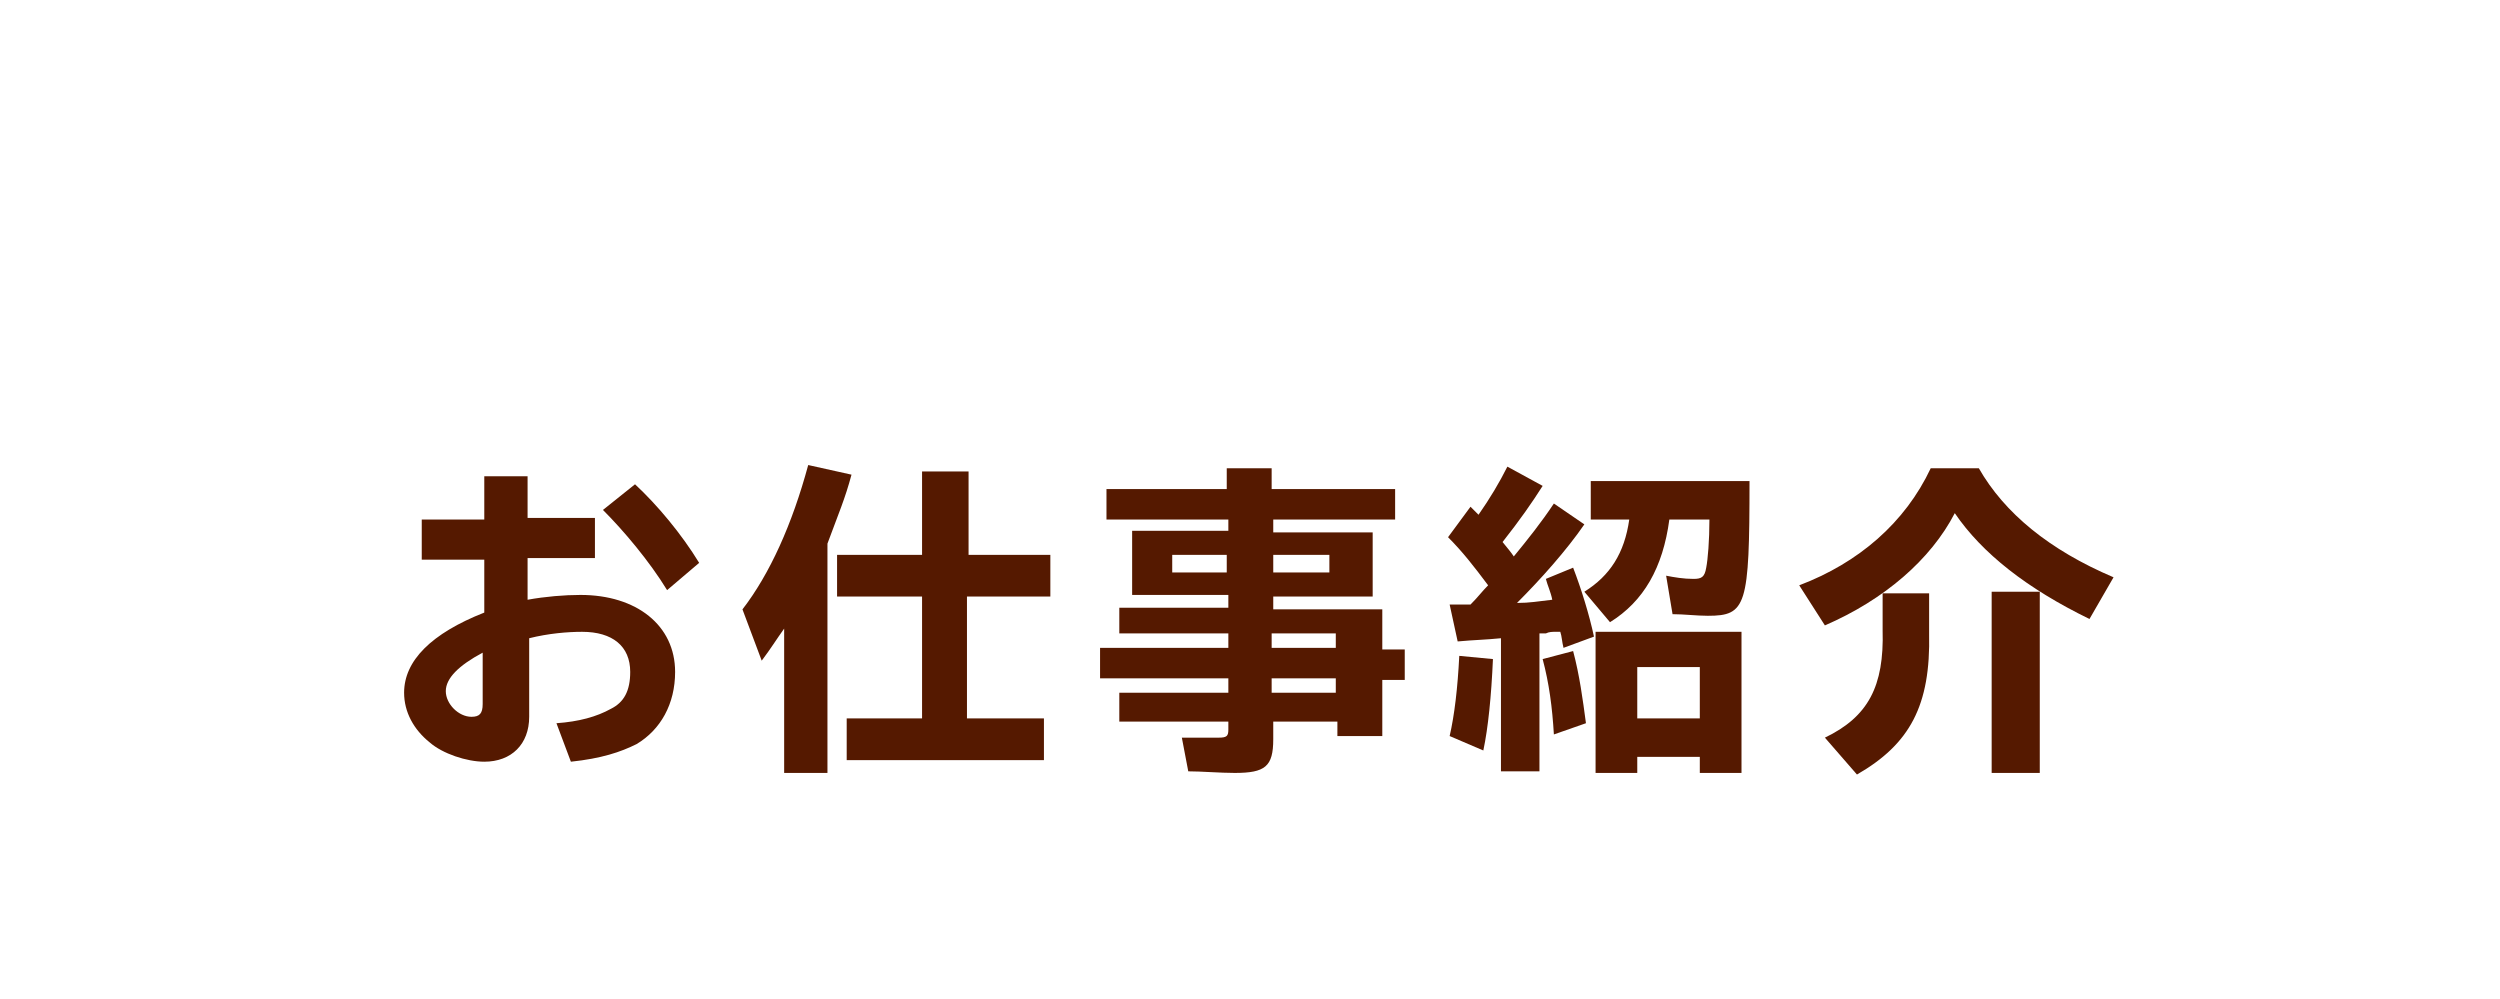
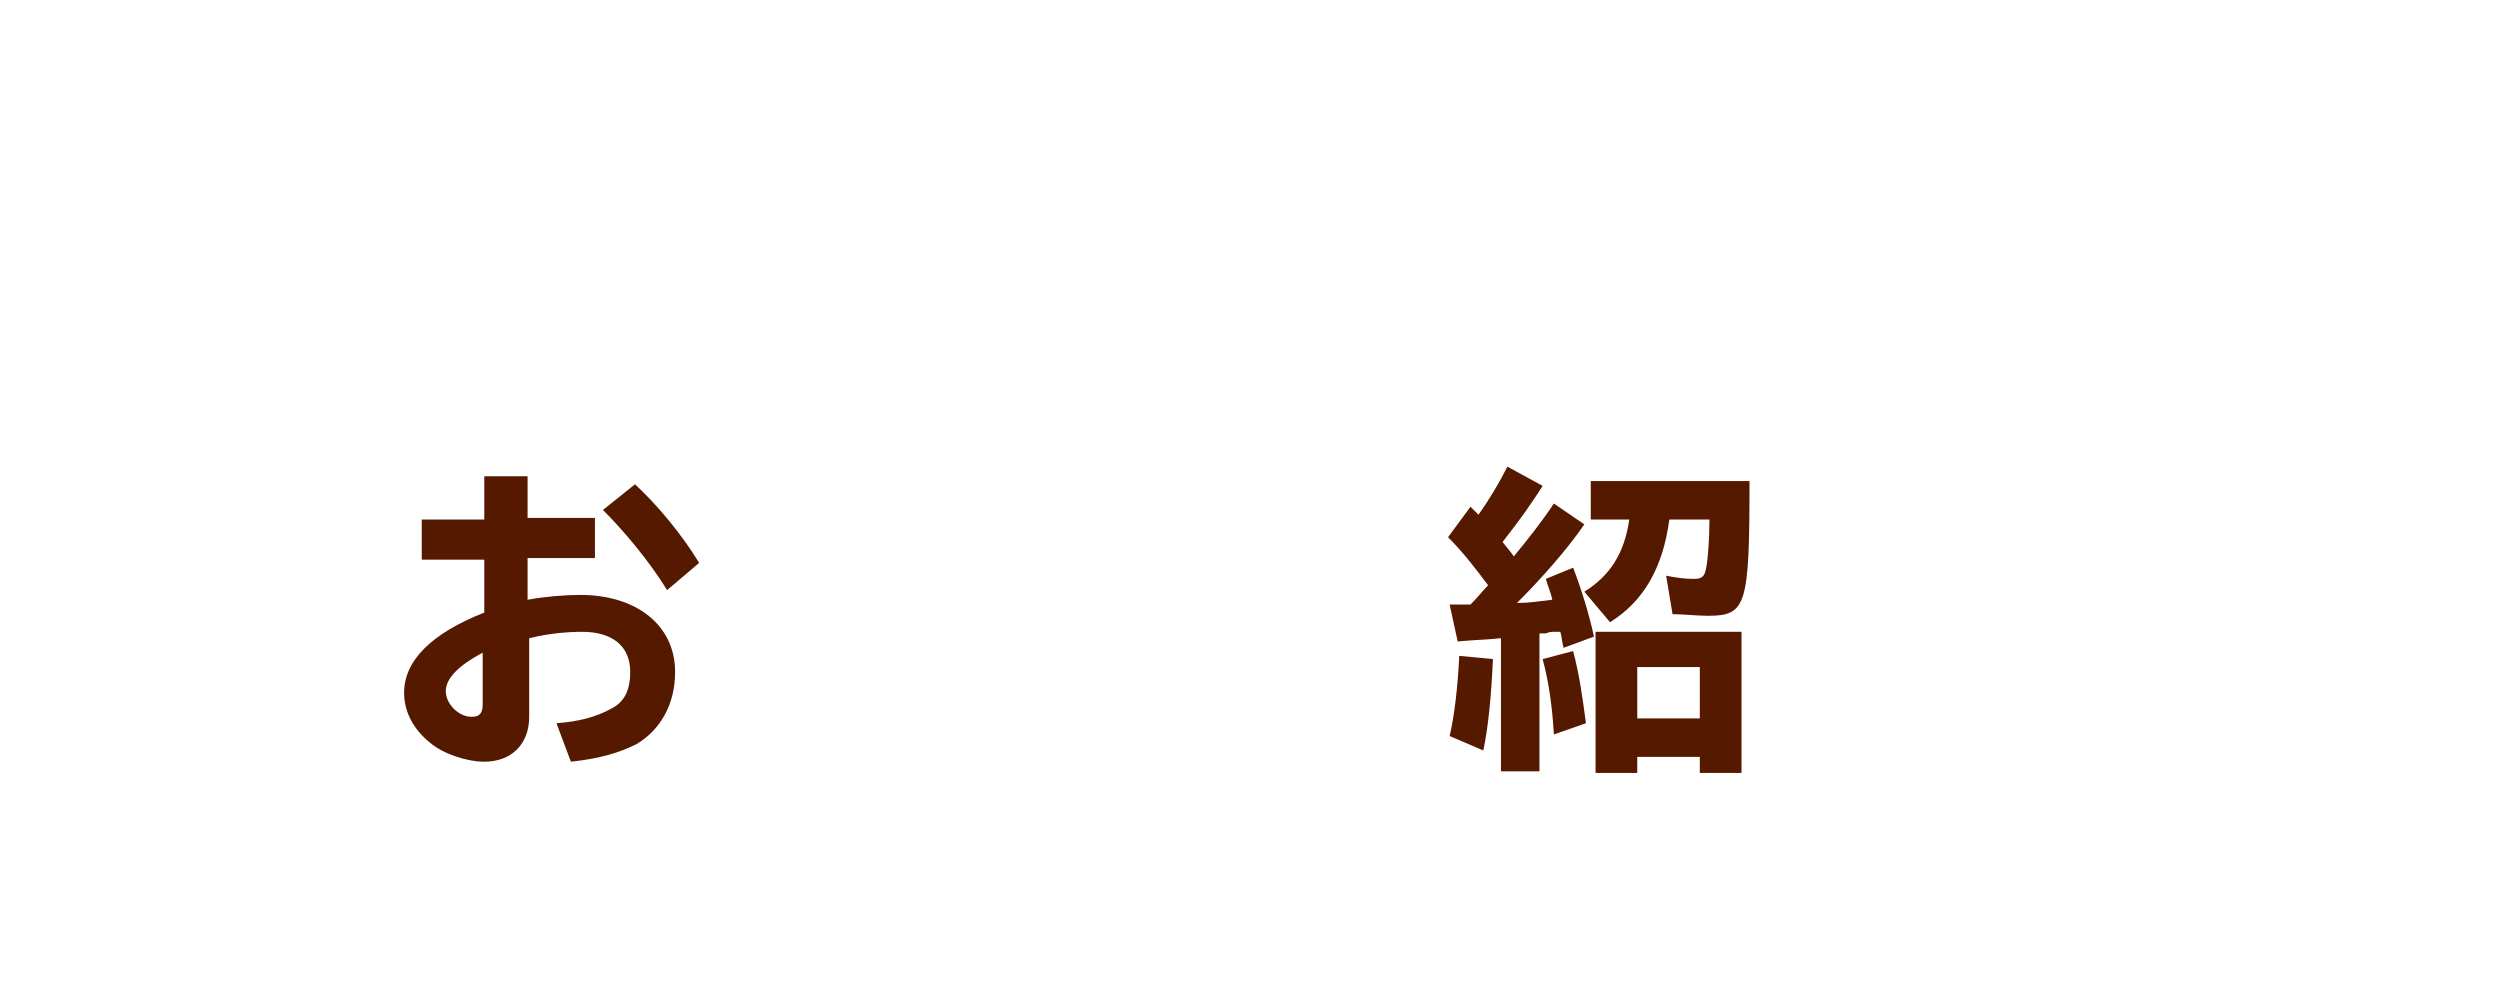
<svg xmlns="http://www.w3.org/2000/svg" xmlns:xlink="http://www.w3.org/1999/xlink" version="1.1" x="0px" y="0px" width="155.9px" height="62.3px" viewBox="0 0 155.9 62.3" style="enable-background:new 0 0 155.9 62.3;" xml:space="preserve">
  <style type="text/css">
	.st0{clip-path:url(#SVGID_2_);fill:#FFFFFF;}
	.st1{fill:#551900;}
	.st2{fill:#E7372F;}
	.st3{fill:#FFFFFF;}
	.st4{display:none;}
	.st5{display:inline;}
	.st6{clip-path:url(#SVGID_14_);fill:#FFFFFF;}
	.st7{clip-path:url(#SVGID_20_);fill:#FFFFFF;}
	.st8{clip-path:url(#SVGID_22_);fill:#FFE499;}
	.st9{clip-path:url(#SVGID_24_);fill:#FFE499;}
	.st10{clip-path:url(#SVGID_26_);fill:#FFE499;}
	.st11{clip-path:url(#SVGID_28_);fill:#FFE499;}
	.st12{clip-path:url(#SVGID_30_);fill:#FFE499;}
</style>
  <g id="背景">
    <g>
      <defs>
-         <rect id="SVGID_9_" x="35.5" y="-2.9" width="85" height="65.2" />
-       </defs>
+         </defs>
      <clipPath id="SVGID_2_">
        <use xlink:href="#SVGID_9_" style="overflow:visible;" />
      </clipPath>
    </g>
    <g>
      <path class="st1" d="M32.9,29.6v2.7h4.2v2.5h-4.2v2.6c1.1-0.2,2.3-0.3,3.3-0.3c3.5,0,5.9,1.9,5.9,4.8c0,2-0.9,3.6-2.4,4.5    c-1,0.5-2.2,0.9-4.1,1.1l-0.9-2.4c1.4-0.1,2.5-0.4,3.4-0.9c0.8-0.4,1.2-1.1,1.2-2.3c0-1.6-1.1-2.5-3-2.5c-0.9,0-2.1,0.1-3.3,0.4    v4.9c0,1.7-1.1,2.8-2.8,2.8c-1.1,0-2.6-0.5-3.4-1.2c-1-0.8-1.6-1.9-1.6-3.1c0-2,1.7-3.7,5-5v-3.3h-3.9v-2.5h3.9v-2.7H32.9z     M30.1,40.7c-1.5,0.8-2.3,1.6-2.3,2.4c0,0.8,0.8,1.6,1.6,1.6c0.5,0,0.7-0.2,0.7-0.8V40.7z M41.6,36.8c-1.1-1.8-2.7-3.7-4-5l2-1.6    c1.4,1.3,2.9,3.1,4,4.9L41.6,36.8z" />
-       <path class="st1" d="M51.6,48.2h-2.7v-9c-0.5,0.7-0.8,1.2-1.4,2L46.3,38c1.7-2.2,3.1-5.3,4.1-9l2.7,0.6c-0.4,1.5-0.8,2.4-1.5,4.3    V48.2z M65.5,34.6v2.6h-5.2v7.6h4.8v2.6H52.8v-2.6h4.7v-7.6h-5.3v-2.6h5.3v-5.2h2.9v5.2H65.5z" />
-       <path class="st1" d="M76.6,32.4H69v-1.9h7.5v-1.3h2.8v1.3H87v1.9h-7.6v0.8h6.2v4h-6.2v0.8h6.8v2.5h1.4v1.9h-1.4v3.5h-2.8V45h-4    v1.1c0,1.7-0.5,2.1-2.4,2.1c-0.9,0-2.1-0.1-2.9-0.1l-0.4-2.1C74.4,46,75.3,46,76,46c0.5,0,0.6-0.1,0.6-0.5V45h-6.8v-1.8h6.8v-0.9    h-8v-1.9h8v-0.9h-6.8v-1.6h6.8v-0.8h-6v-4h6V32.4z M73.1,34.6v1.1h3.4v-1.1H73.1z M79.4,35.7h3.5v-1.1h-3.5V35.7z M83.3,40.4v-0.9    h-4v0.9H83.3z M83.3,43.2v-0.9h-4v0.9H83.3z" />
      <path class="st1" d="M90.4,37.7c0.5,0,0.5,0,1.3,0c0.5-0.5,0.7-0.8,1.1-1.2c-0.9-1.2-1.6-2.1-2.5-3l1.4-1.9    c0.3,0.3,0.3,0.3,0.5,0.5c0.7-1,1.3-2,1.8-3l2.2,1.2c-0.7,1.1-1.4,2.1-2.5,3.5c0.4,0.5,0.5,0.6,0.7,0.9c0.9-1.1,1.7-2.1,2.5-3.3    l1.9,1.3c-1.1,1.6-2.7,3.4-4.2,4.9c0.8,0,1.3-0.1,2.2-0.2c-0.1-0.5-0.3-0.9-0.4-1.3l1.7-0.7c0.5,1.3,1,2.9,1.3,4.3l-1.9,0.7    c-0.1-0.4-0.1-0.7-0.2-1l-0.3,0c-0.2,0-0.4,0-0.6,0.1l-0.2,0l-0.2,0v8.6h-2.4v-8.3c-1,0.1-1.6,0.1-2.7,0.2L90.4,37.7z M90.4,45.9    c0.3-1.3,0.5-3,0.6-5l2.1,0.2c-0.1,2.3-0.3,4.3-0.6,5.7L90.4,45.9z M96.9,45.8c-0.1-1.7-0.3-3.2-0.7-4.7l1.9-0.5    c0.4,1.5,0.6,3,0.8,4.5L96.9,45.8z M104.1,32.4c-0.4,3-1.6,5.1-3.7,6.4l-1.6-1.9c1.6-1,2.5-2.4,2.8-4.5h-2.4V30h9.9    c0,7.8-0.2,8.4-2.6,8.4c-0.7,0-1.5-0.1-2.2-0.1l-0.4-2.4c0.5,0.1,1.1,0.2,1.7,0.2c0.5,0,0.7-0.1,0.8-0.7c0.1-0.5,0.2-1.7,0.2-3    H104.1z M108.6,48.2H106v-1h-3.9v1h-2.6v-8.8h9.1V48.2z M102.1,44.8h3.9v-3.2h-3.9V44.8z" />
-       <path class="st1" d="M112.2,36.5c3.7-1.4,6.6-3.9,8.2-7.3h3c1.6,2.8,4.4,5.1,8.4,6.8l-1.5,2.6c-3.9-1.9-6.7-4.1-8.4-6.6    c-1.5,2.9-4.4,5.4-8.1,7L112.2,36.5z M120.3,37.1v2.4c0.1,4.5-1.2,6.9-4.5,8.8l-2-2.3c2.7-1.3,3.7-3.2,3.6-6.7v-2.3H120.3z     M127.2,36.9v11.3h-3V36.9H127.2z" />
    </g>
  </g>
  <g id="マウスオーバー" class="st4">
    <g class="st5">
      <defs>
-         <rect id="SVGID_15_" x="35.5" y="-2.9" width="85" height="65.2" />
-       </defs>
+         </defs>
      <clipPath id="SVGID_4_">
        <use xlink:href="#SVGID_15_" style="overflow:visible;" />
      </clipPath>
    </g>
    <g class="st5">
      <path class="st2" d="M32.9,29.6v2.7h4.2v2.5h-4.2v2.6c1.1-0.2,2.3-0.3,3.3-0.3c3.5,0,5.9,1.9,5.9,4.8c0,2-0.9,3.6-2.4,4.5    c-1,0.5-2.2,0.9-4.1,1.1l-0.9-2.4c1.4-0.1,2.5-0.4,3.4-0.9c0.8-0.4,1.2-1.1,1.2-2.3c0-1.6-1.1-2.5-3-2.5c-0.9,0-2.1,0.1-3.3,0.4    v4.9c0,1.7-1.1,2.8-2.8,2.8c-1.1,0-2.6-0.5-3.4-1.2c-1-0.8-1.6-1.9-1.6-3.1c0-2,1.7-3.7,5-5v-3.3h-3.9v-2.5h3.9v-2.7H32.9z     M30.1,40.7c-1.5,0.8-2.3,1.6-2.3,2.4c0,0.8,0.8,1.6,1.6,1.6c0.5,0,0.7-0.2,0.7-0.8V40.7z M41.6,36.8c-1.1-1.8-2.7-3.7-4-5l2-1.6    c1.4,1.3,2.9,3.1,4,4.9L41.6,36.8z" />
      <path class="st2" d="M51.6,48.2h-2.7v-9c-0.5,0.7-0.8,1.2-1.4,2L46.3,38c1.7-2.2,3.1-5.3,4.1-9l2.7,0.6c-0.4,1.5-0.8,2.4-1.5,4.3    V48.2z M65.5,34.6v2.6h-5.2v7.6h4.8v2.6H52.8v-2.6h4.7v-7.6h-5.3v-2.6h5.3v-5.2h2.9v5.2H65.5z" />
      <path class="st2" d="M76.6,32.4H69v-1.9h7.5v-1.3h2.8v1.3H87v1.9h-7.6v0.8h6.2v4h-6.2v0.8h6.8v2.5h1.4v1.9h-1.4v3.5h-2.8V45h-4    v1.1c0,1.7-0.5,2.1-2.4,2.1c-0.9,0-2.1-0.1-2.9-0.1l-0.4-2.1C74.4,46,75.3,46,76,46c0.5,0,0.6-0.1,0.6-0.5V45h-6.8v-1.8h6.8v-0.9    h-8v-1.9h8v-0.9h-6.8v-1.6h6.8v-0.8h-6v-4h6V32.4z M73.1,34.6v1.1h3.4v-1.1H73.1z M79.4,35.7h3.5v-1.1h-3.5V35.7z M83.3,40.4v-0.9    h-4v0.9H83.3z M83.3,43.2v-0.9h-4v0.9H83.3z" />
      <path class="st2" d="M90.4,37.7c0.5,0,0.5,0,1.3,0c0.5-0.5,0.7-0.8,1.1-1.2c-0.9-1.2-1.6-2.1-2.5-3l1.4-1.9    c0.3,0.3,0.3,0.3,0.5,0.5c0.7-1,1.3-2,1.8-3l2.2,1.2c-0.7,1.1-1.4,2.1-2.5,3.5c0.4,0.5,0.5,0.6,0.7,0.9c0.9-1.1,1.7-2.1,2.5-3.3    l1.9,1.3c-1.1,1.6-2.7,3.4-4.2,4.9c0.8,0,1.3-0.1,2.2-0.2c-0.1-0.5-0.3-0.9-0.4-1.3l1.7-0.7c0.5,1.3,1,2.9,1.3,4.3l-1.9,0.7    c-0.1-0.4-0.1-0.7-0.2-1l-0.3,0c-0.2,0-0.4,0-0.6,0.1l-0.2,0l-0.2,0v8.6h-2.4v-8.3c-1,0.1-1.6,0.1-2.7,0.2L90.4,37.7z M90.4,45.9    c0.3-1.3,0.5-3,0.6-5l2.1,0.2c-0.1,2.3-0.3,4.3-0.6,5.7L90.4,45.9z M96.9,45.8c-0.1-1.7-0.3-3.2-0.7-4.7l1.9-0.5    c0.4,1.5,0.6,3,0.8,4.5L96.9,45.8z M104.1,32.4c-0.4,3-1.6,5.1-3.7,6.4l-1.6-1.9c1.6-1,2.5-2.4,2.8-4.5h-2.4V30h9.9    c0,7.8-0.2,8.4-2.6,8.4c-0.7,0-1.5-0.1-2.2-0.1l-0.4-2.4c0.5,0.1,1.1,0.2,1.7,0.2c0.5,0,0.7-0.1,0.8-0.7c0.1-0.5,0.2-1.7,0.2-3    H104.1z M108.6,48.2H106v-1h-3.9v1h-2.6v-8.8h9.1V48.2z M102.1,44.8h3.9v-3.2h-3.9V44.8z" />
      <path class="st2" d="M112.2,36.5c3.7-1.4,6.6-3.9,8.2-7.3h3c1.6,2.8,4.4,5.1,8.4,6.8l-1.5,2.6c-3.9-1.9-6.7-4.1-8.4-6.6    c-1.5,2.9-4.4,5.4-8.1,7L112.2,36.5z M120.3,37.1v2.4c0.1,4.5-1.2,6.9-4.5,8.8l-2-2.3c2.7-1.3,3.7-3.2,3.6-6.7v-2.3H120.3z     M127.2,36.9v11.3h-3V36.9H127.2z" />
    </g>
  </g>
  <g id="レイヤー_10" class="st4">
    <g class="st5">
      <defs>
        <rect id="SVGID_27_" x="35.5" y="-2.9" width="85" height="65.2" />
      </defs>
      <clipPath id="SVGID_6_">
        <use xlink:href="#SVGID_27_" style="overflow:visible;" />
      </clipPath>
      <path id="XMLID_13_" style="clip-path:url(#SVGID_6_);fill:#FFE499;" d="M118.2,56.2c1.3-3.4,1.2-7-0.3-10.3    c-1.1-2.4-2.7-4.3-4.8-5.7c5.1-3.7,7.1-10.5,4.4-16.4c-1.5-3.3-4.1-5.8-7.5-7.1c-2.4-0.9-5-1.1-7.5-0.6c1-6.2-2.4-12.4-8.5-14.8    c-6-2.3-12.6,0-16.1,5.1c-1.5-2.1-3.6-3.7-6.1-4.7c-3.4-1.3-7-1.2-10.3,0.3c-3.3,1.5-5.8,4.1-7.1,7.5c-0.9,2.4-1.1,5-0.6,7.5    c-6.2-1-12.4,2.4-14.8,8.5c-1.3,3.4-1.2,7,0.3,10.3c1.1,2.4,2.7,4.3,4.8,5.7c-5.1,3.7-7.1,10.5-4.4,16.5c1.5,3.3,4.1,5.8,7.5,7.1    c2.4,0.9,5,1.1,7.5,0.6c-1,6.2,2.4,12.4,8.5,14.8c3.4,1.3,7,1.2,10.3-0.3c2.4-1,4.3-2.7,5.7-4.8c1.5,2.1,3.6,3.7,6.1,4.7    c3.4,1.3,7,1.2,10.4-0.3c3.3-1.5,5.8-4.1,7.1-7.5c0.9-2.4,1.1-5,0.6-7.5C109.6,65.7,115.9,62.2,118.2,56.2z M92.3,53.9    c-2.6-0.4-5.2-0.1-7.6,1c-2.4,1.1-4.3,2.7-5.7,4.8c-1.5-2.1-3.6-3.7-6.1-4.7c-2.4-0.9-5-1.1-7.5-0.6c0.4-2.5,0.1-5.1-1-7.6    c-1.1-2.4-2.7-4.3-4.8-5.7c2.1-1.5,3.7-3.6,4.7-6.1c0.9-2.5,1.1-5,0.6-7.5c2.6,0.4,5.2,0.1,7.6-1c2.4-1.1,4.4-2.8,5.7-4.8    c1.5,2.1,3.6,3.7,6.1,4.7c2.5,0.9,5,1.1,7.5,0.6c-0.4,2.5-0.1,5.2,1,7.6c1.1,2.4,2.7,4.3,4.8,5.7c-2.1,1.5-3.7,3.6-4.7,6.1    C92,48.9,91.8,51.5,92.3,53.9z" />
    </g>
    <g class="st5">
      <path class="st2" d="M32.9,29.6v2.7h4.2v2.5h-4.2v2.6c1.1-0.2,2.3-0.3,3.3-0.3c3.5,0,5.9,1.9,5.9,4.8c0,2-0.9,3.6-2.4,4.5    c-1,0.5-2.2,0.9-4.1,1.1l-0.9-2.4c1.4-0.1,2.5-0.4,3.4-0.9c0.8-0.4,1.2-1.1,1.2-2.3c0-1.6-1.1-2.5-3-2.5c-0.9,0-2.1,0.1-3.3,0.4    v4.9c0,1.7-1.1,2.8-2.8,2.8c-1.1,0-2.6-0.5-3.4-1.2c-1-0.8-1.6-1.9-1.6-3.1c0-2,1.7-3.7,5-5v-3.3h-3.9v-2.5h3.9v-2.7H32.9z     M30.1,40.7c-1.5,0.8-2.3,1.6-2.3,2.4c0,0.8,0.8,1.6,1.6,1.6c0.5,0,0.7-0.2,0.7-0.8V40.7z M41.6,36.8c-1.1-1.8-2.7-3.7-4-5l2-1.6    c1.4,1.3,2.9,3.1,4,4.9L41.6,36.8z" />
      <path class="st2" d="M51.6,48.2h-2.7v-9c-0.5,0.7-0.8,1.2-1.4,2L46.3,38c1.7-2.2,3.1-5.3,4.1-9l2.7,0.6c-0.4,1.5-0.8,2.4-1.5,4.3    V48.2z M65.5,34.6v2.6h-5.2v7.6h4.8v2.6H52.8v-2.6h4.7v-7.6h-5.3v-2.6h5.3v-5.2h2.9v5.2H65.5z" />
      <path class="st2" d="M76.6,32.4H69v-1.9h7.5v-1.3h2.8v1.3H87v1.9h-7.6v0.8h6.2v4h-6.2v0.8h6.8v2.5h1.4v1.9h-1.4v3.5h-2.8V45h-4    v1.1c0,1.7-0.5,2.1-2.4,2.1c-0.9,0-2.1-0.1-2.9-0.1l-0.4-2.1C74.4,46,75.3,46,76,46c0.5,0,0.6-0.1,0.6-0.5V45h-6.8v-1.8h6.8v-0.9    h-8v-1.9h8v-0.9h-6.8v-1.6h6.8v-0.8h-6v-4h6V32.4z M73.1,34.6v1.1h3.4v-1.1H73.1z M79.4,35.7h3.5v-1.1h-3.5V35.7z M83.3,40.4v-0.9    h-4v0.9H83.3z M83.3,43.2v-0.9h-4v0.9H83.3z" />
      <path class="st2" d="M90.4,37.7c0.5,0,0.5,0,1.3,0c0.5-0.5,0.7-0.8,1.1-1.2c-0.9-1.2-1.6-2.1-2.5-3l1.4-1.9    c0.3,0.3,0.3,0.3,0.5,0.5c0.7-1,1.3-2,1.8-3l2.2,1.2c-0.7,1.1-1.4,2.1-2.5,3.5c0.4,0.5,0.5,0.6,0.7,0.9c0.9-1.1,1.7-2.1,2.5-3.3    l1.9,1.3c-1.1,1.6-2.7,3.4-4.2,4.9c0.8,0,1.3-0.1,2.2-0.2c-0.1-0.5-0.3-0.9-0.4-1.3l1.7-0.7c0.5,1.3,1,2.9,1.3,4.3l-1.9,0.7    c-0.1-0.4-0.1-0.7-0.2-1l-0.3,0c-0.2,0-0.4,0-0.6,0.1l-0.2,0l-0.2,0v8.6h-2.4v-8.3c-1,0.1-1.6,0.1-2.7,0.2L90.4,37.7z M90.4,45.9    c0.3-1.3,0.5-3,0.6-5l2.1,0.2c-0.1,2.3-0.3,4.3-0.6,5.7L90.4,45.9z M96.9,45.8c-0.1-1.7-0.3-3.2-0.7-4.7l1.9-0.5    c0.4,1.5,0.6,3,0.8,4.5L96.9,45.8z M104.1,32.4c-0.4,3-1.6,5.1-3.7,6.4l-1.6-1.9c1.6-1,2.5-2.4,2.8-4.5h-2.4V30h9.9    c0,7.8-0.2,8.4-2.6,8.4c-0.7,0-1.5-0.1-2.2-0.1l-0.4-2.4c0.5,0.1,1.1,0.2,1.7,0.2c0.5,0,0.7-0.1,0.8-0.7c0.1-0.5,0.2-1.7,0.2-3    H104.1z M108.6,48.2H106v-1h-3.9v1h-2.6v-8.8h9.1V48.2z M102.1,44.8h3.9v-3.2h-3.9V44.8z" />
      <path class="st2" d="M112.2,36.5c3.7-1.4,6.6-3.9,8.2-7.3h3c1.6,2.8,4.4,5.1,8.4,6.8l-1.5,2.6c-3.9-1.9-6.7-4.1-8.4-6.6    c-1.5,2.9-4.4,5.4-8.1,7L112.2,36.5z M120.3,37.1v2.4c0.1,4.5-1.2,6.9-4.5,8.8l-2-2.3c2.7-1.3,3.7-3.2,3.6-6.7v-2.3H120.3z     M127.2,36.9v11.3h-3V36.9H127.2z" />
    </g>
  </g>
</svg>